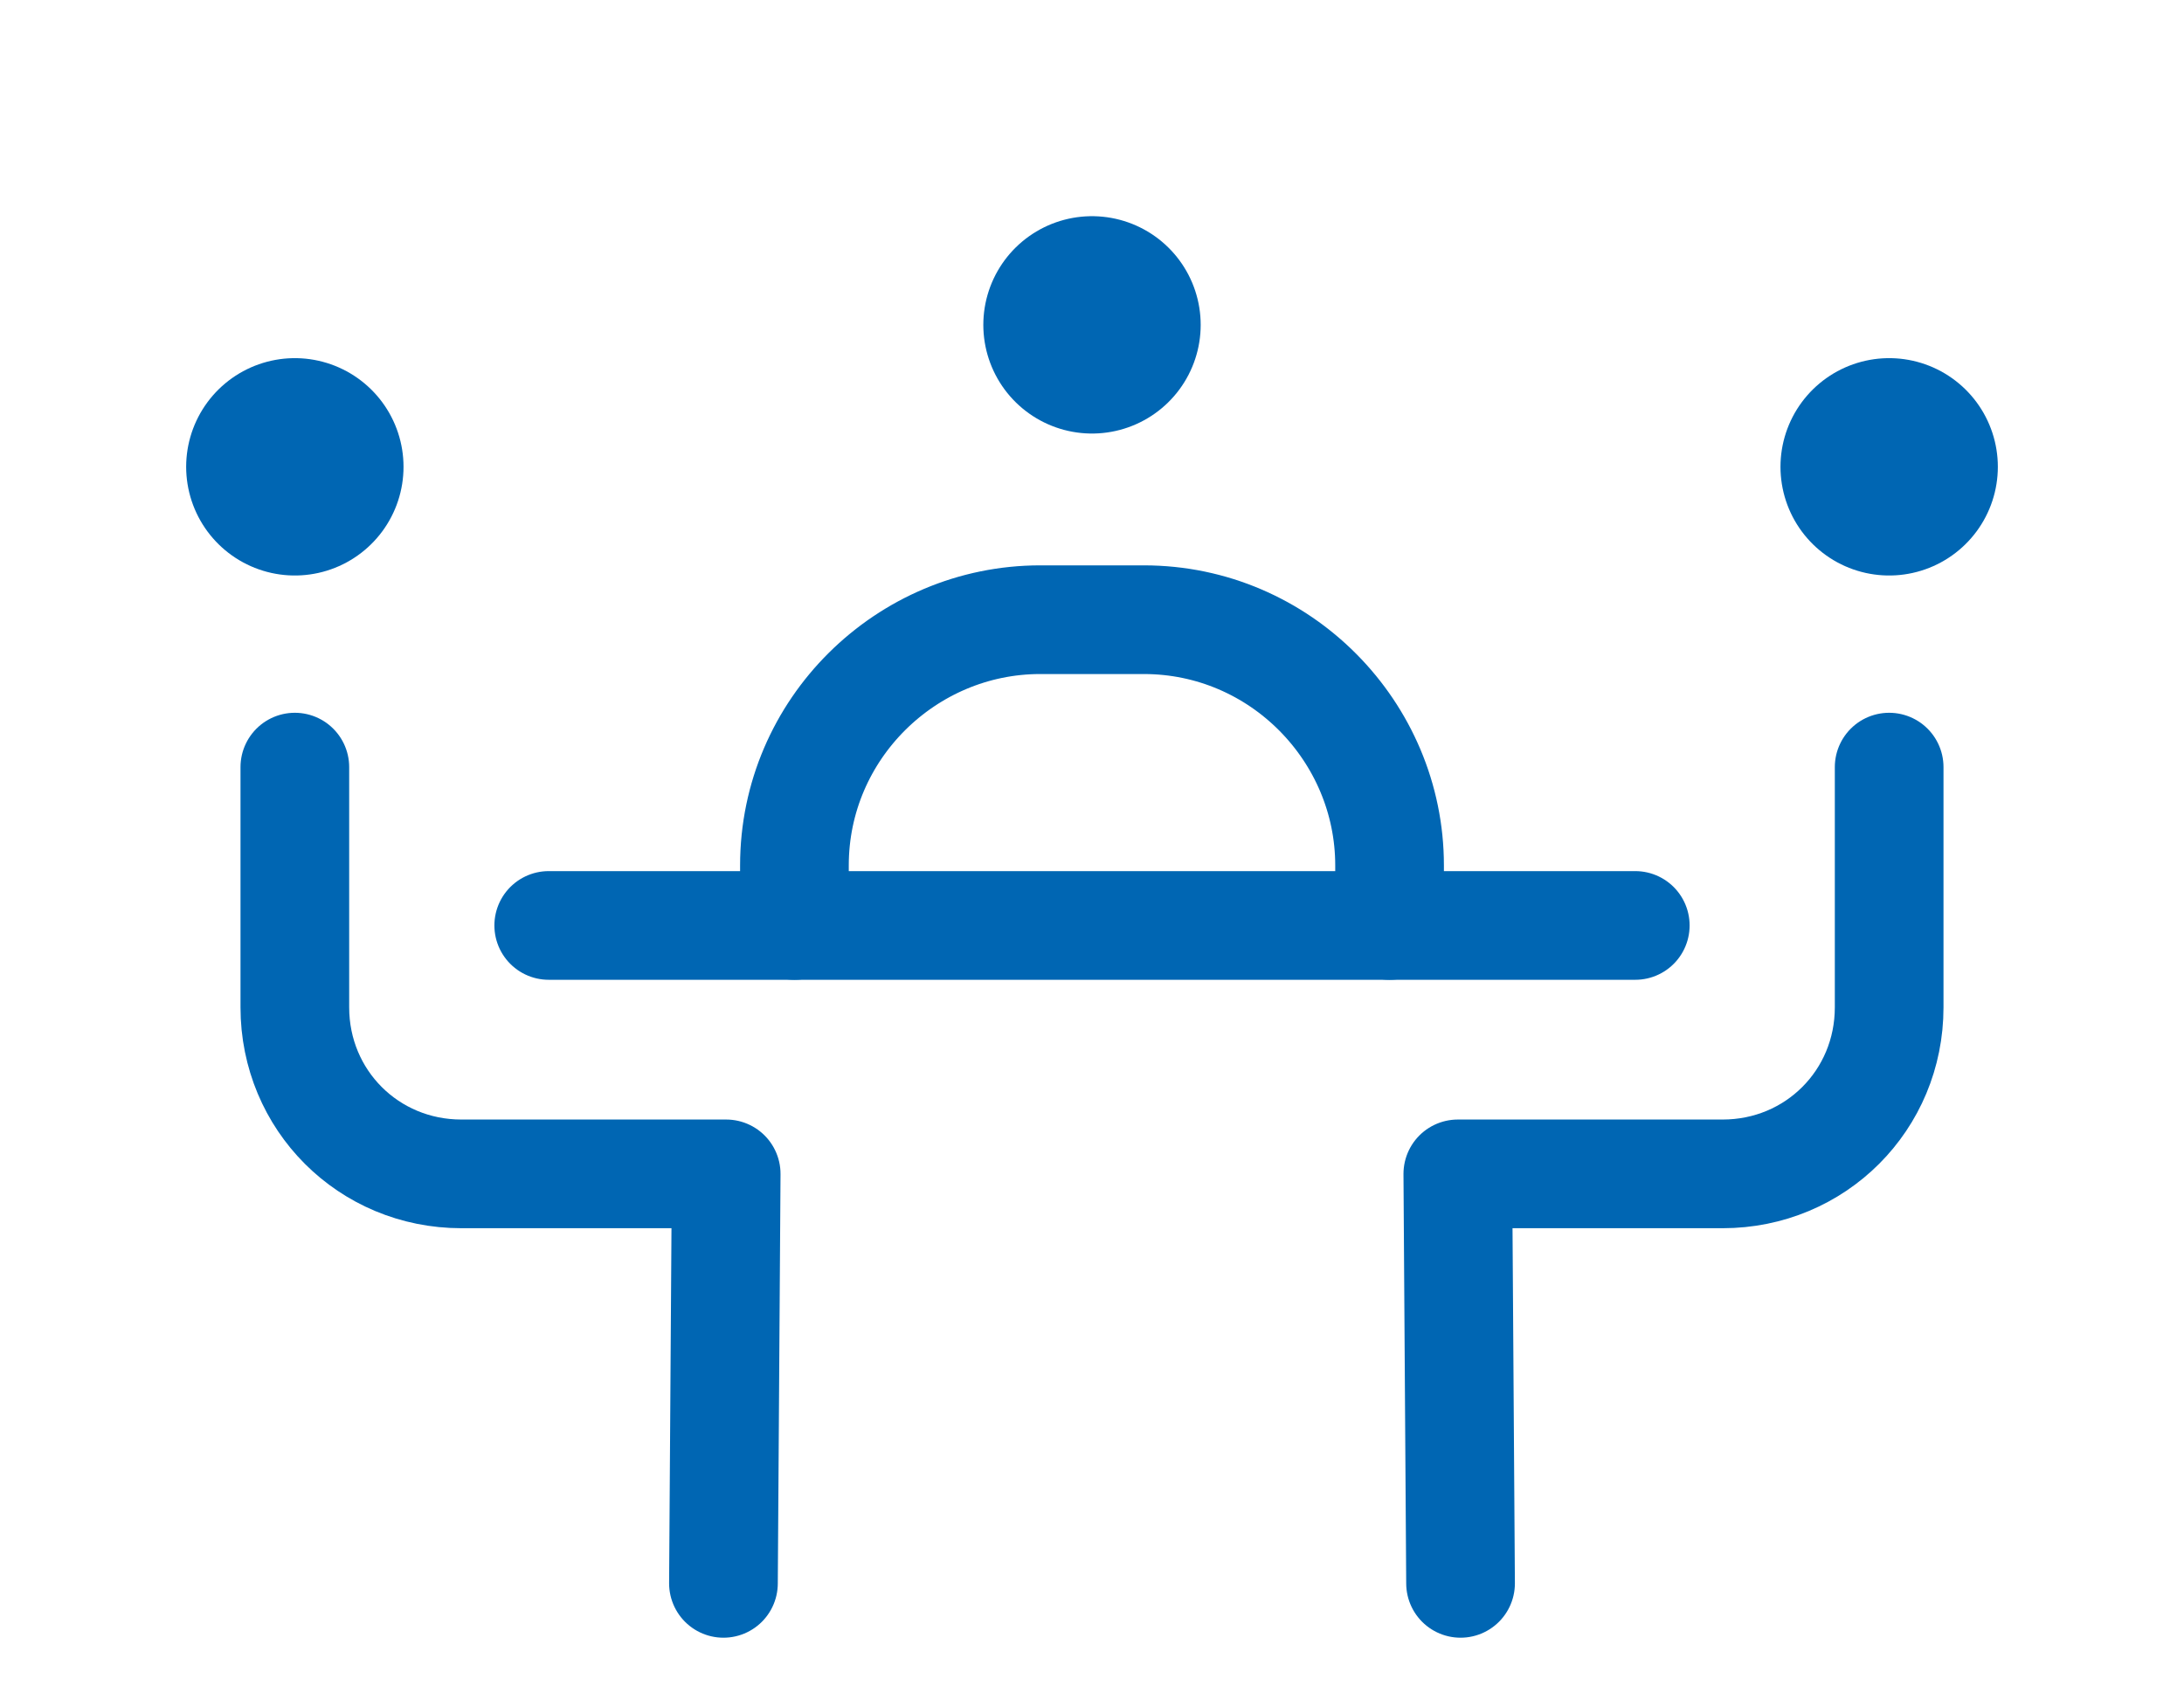
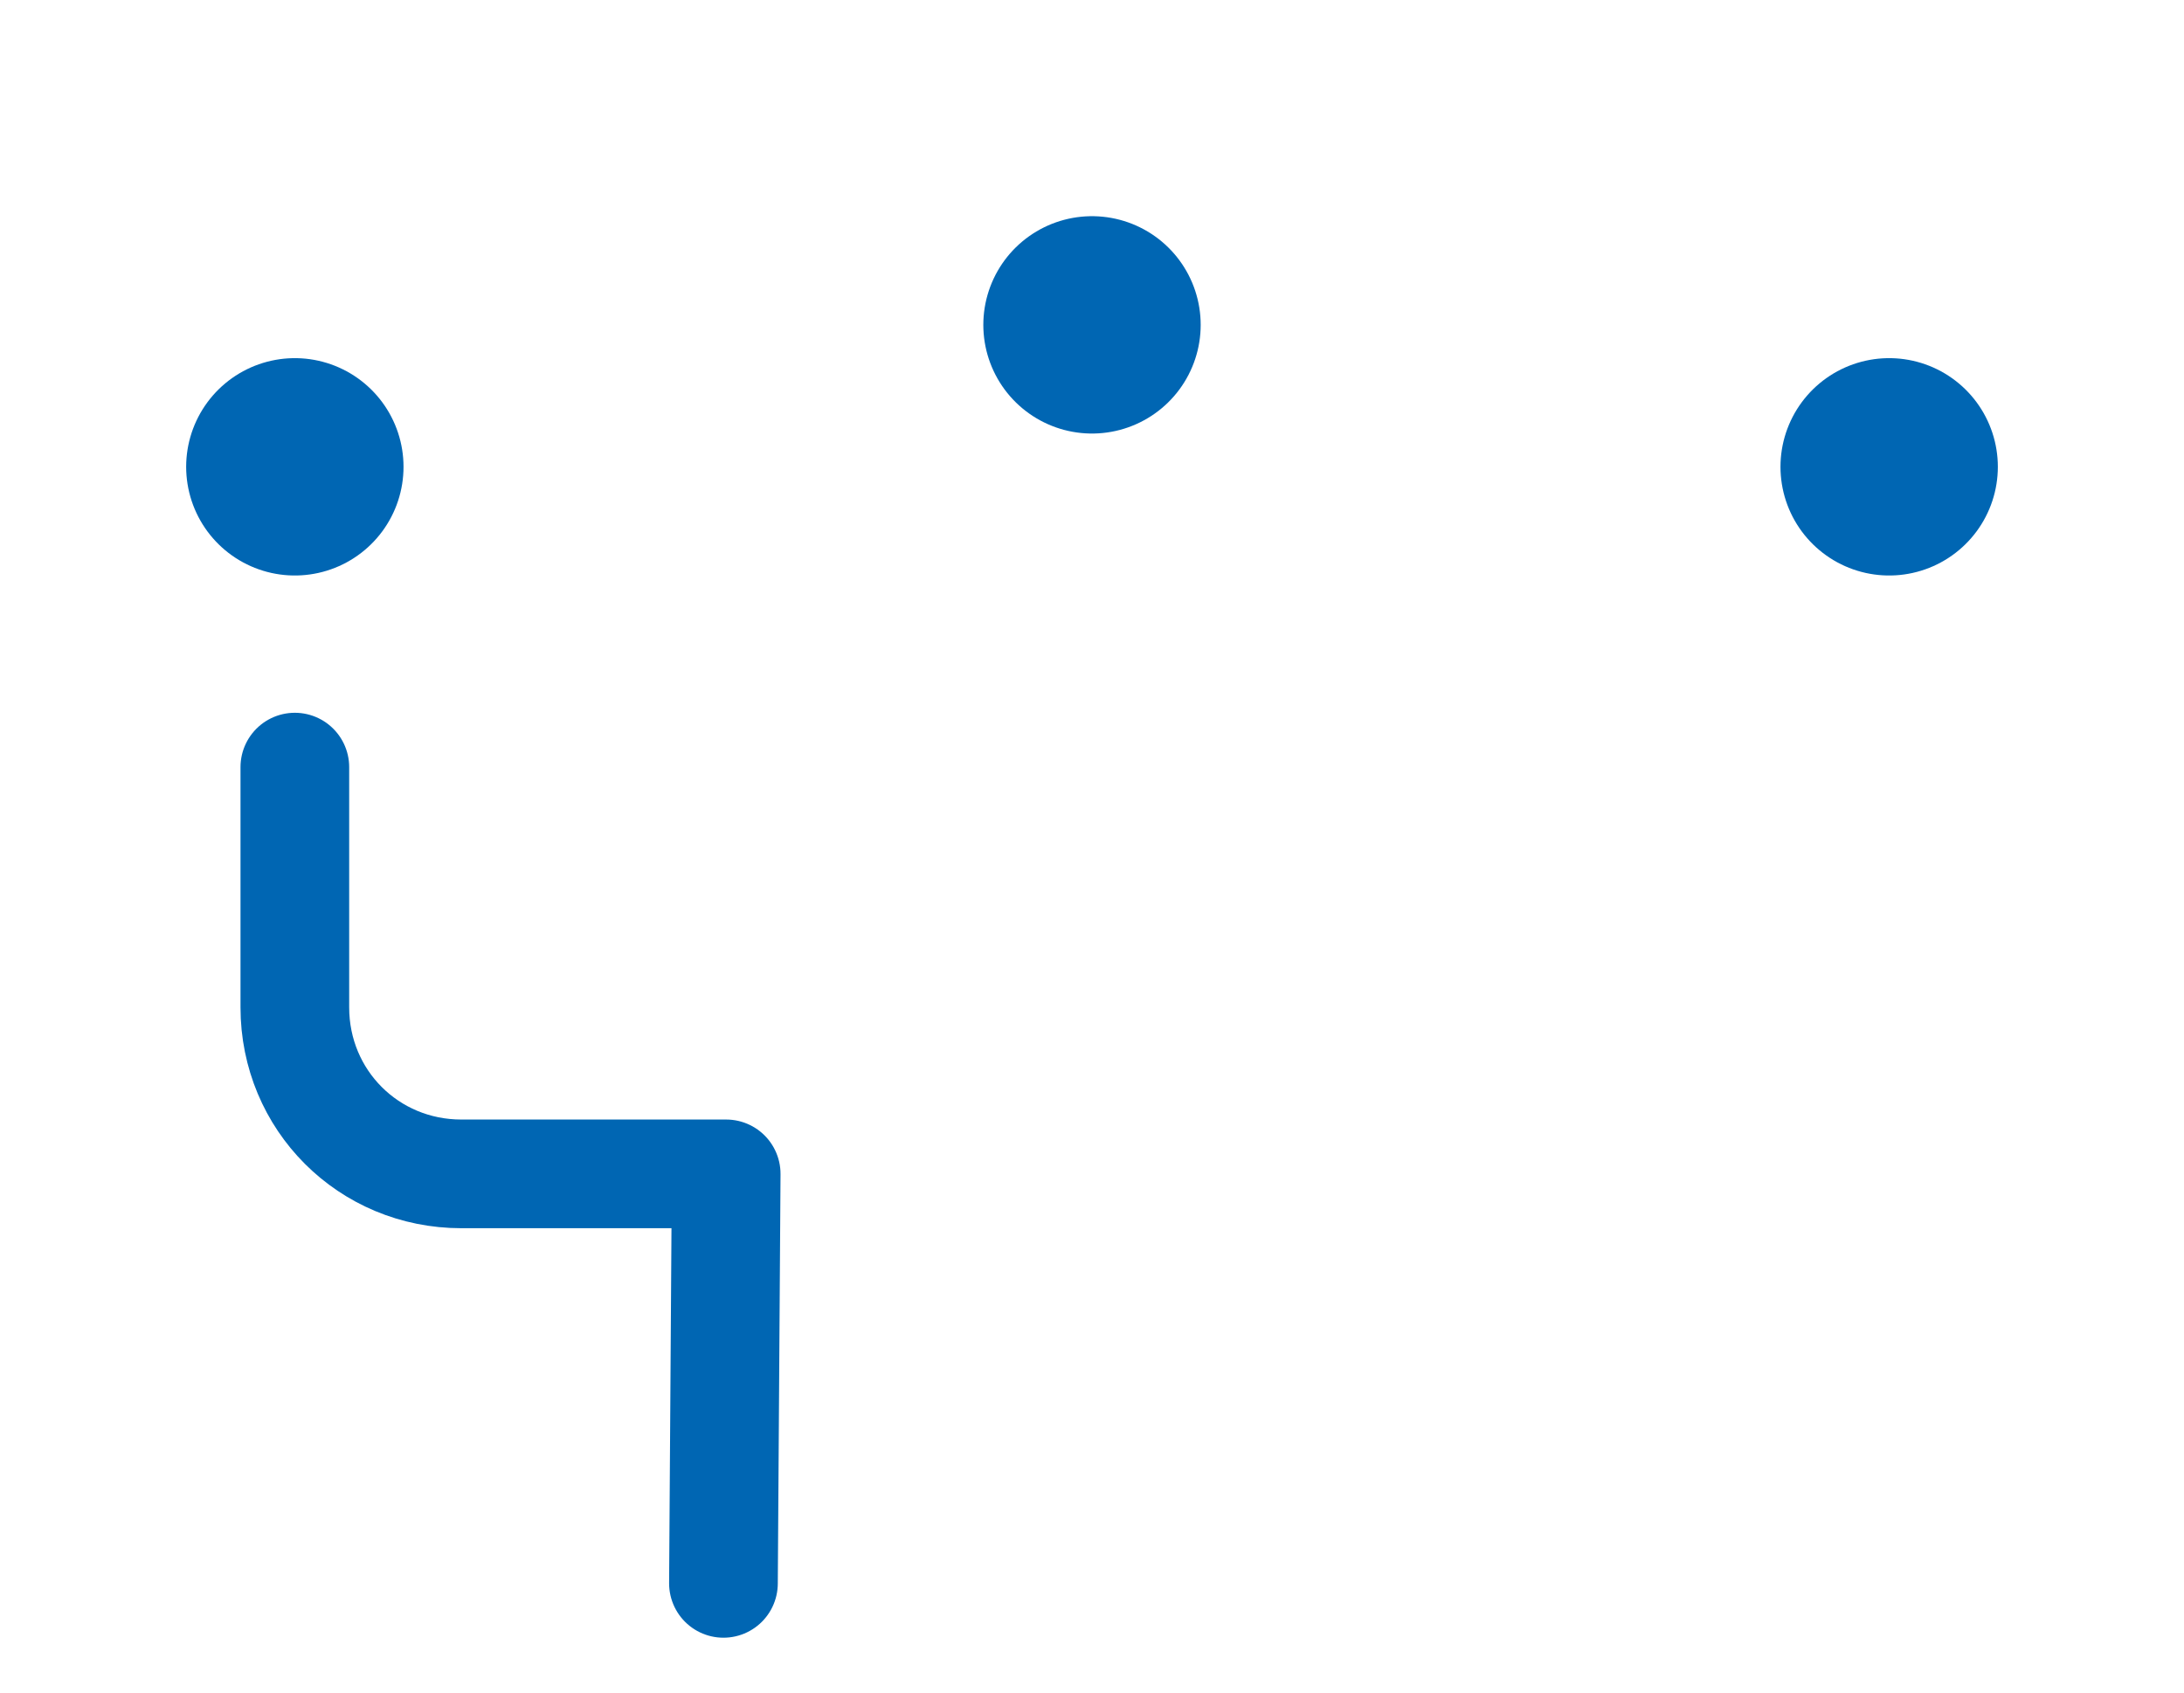
<svg xmlns="http://www.w3.org/2000/svg" version="1.1" id="レイヤー_1" x="0px" y="0px" width="80px" height="62px" viewBox="0 0 80 62" style="enable-background:new 0 0 80 62;" xml:space="preserve">
  <style type="text/css">
	.st0{fill:none;stroke:#0066B3;stroke-width:3.981;stroke-linecap:round;stroke-linejoin:round;stroke-miterlimit:10;}
	.st1{fill:none;stroke:#0066B3;stroke-width:7.962;stroke-linecap:round;stroke-linejoin:round;stroke-miterlimit:10;}
</style>
  <g>
    <g>
-       <path class="st0" d="M69.2,28.1v8.8c0,3.4-2.7,6.1-6.1,6.1h0h-9.7l0.1,15" />
      <path class="st0" d="M10.8,28.1v8.8c0,3.4,2.7,6.1,6.1,6.1h0h9.7l-0.1,15" />
    </g>
    <line class="st1" x1="69.2" y1="17.1" x2="69.2" y2="17.1" />
    <line class="st1" x1="10.8" y1="17.1" x2="10.8" y2="17.1" />
    <line class="st1" x1="40" y1="11.9" x2="40" y2="11.9" />
    <g>
-       <path class="st0" d="M29.1,33.9v-2.2c0-5,4.1-9,9-9h3.8c5,0,9,4.1,9,9v2.2" />
-       <line class="st0" x1="20.1" y1="33.9" x2="59.9" y2="33.9" />
-     </g>
+       </g>
  </g>
</svg>